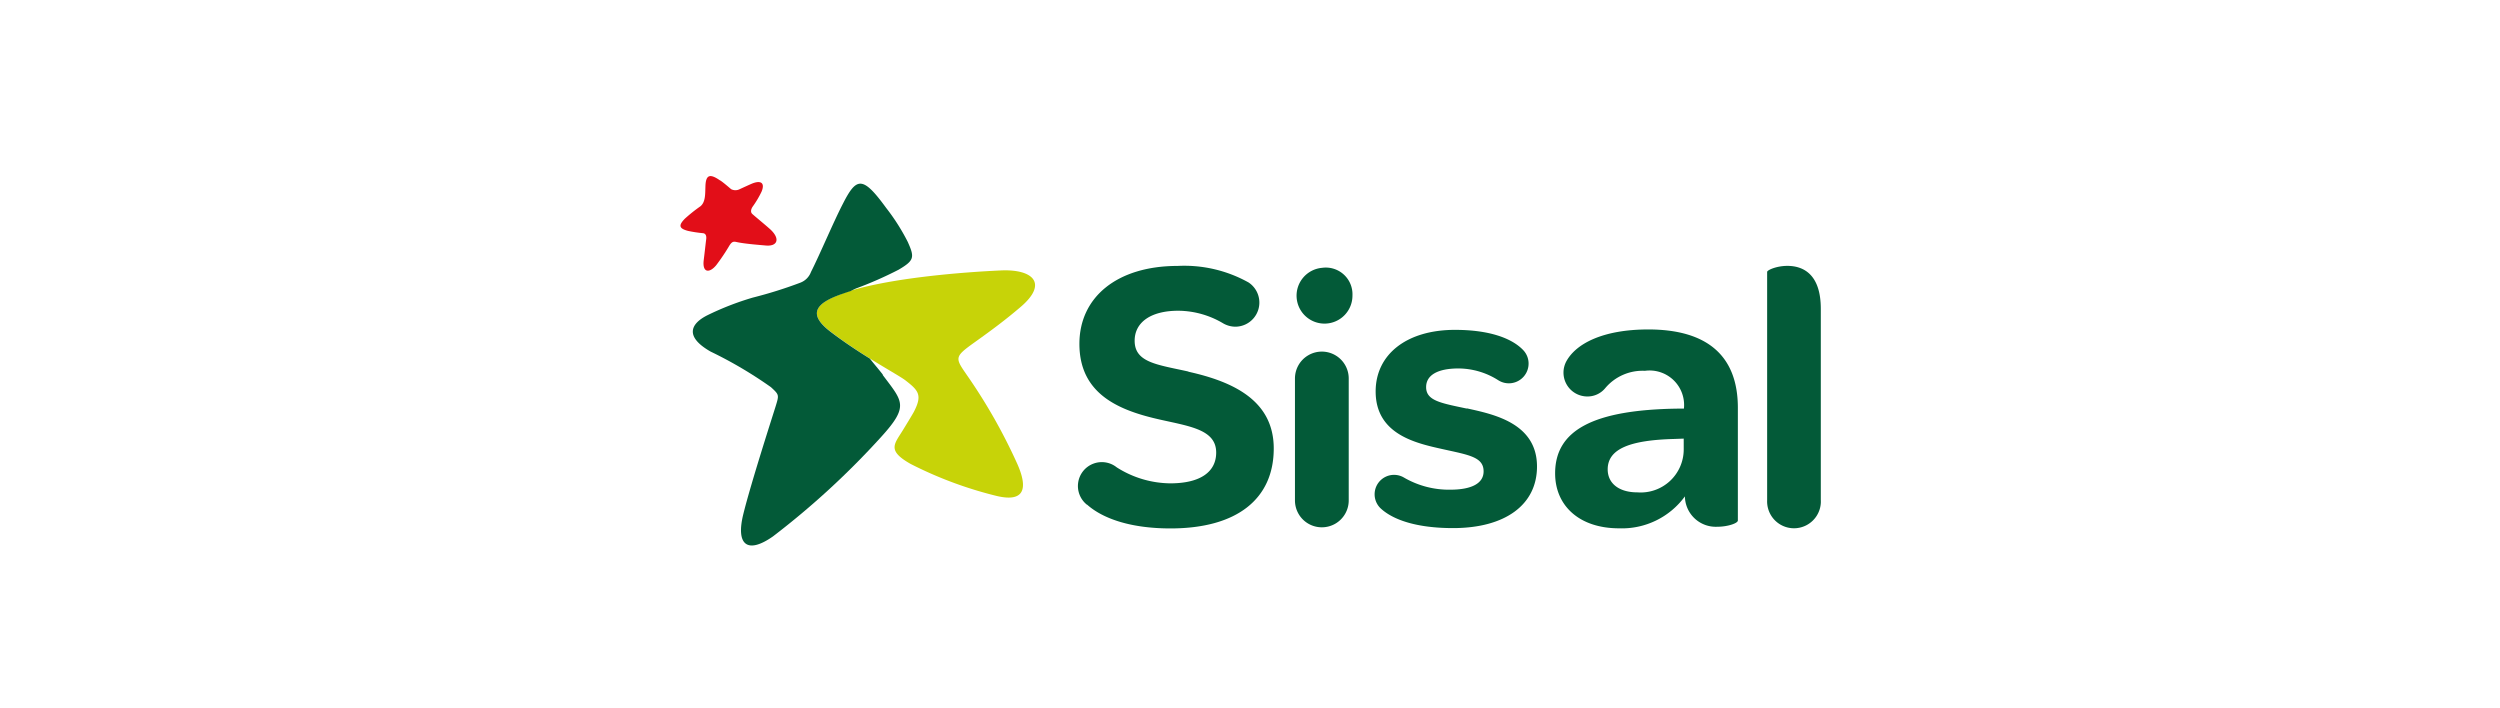
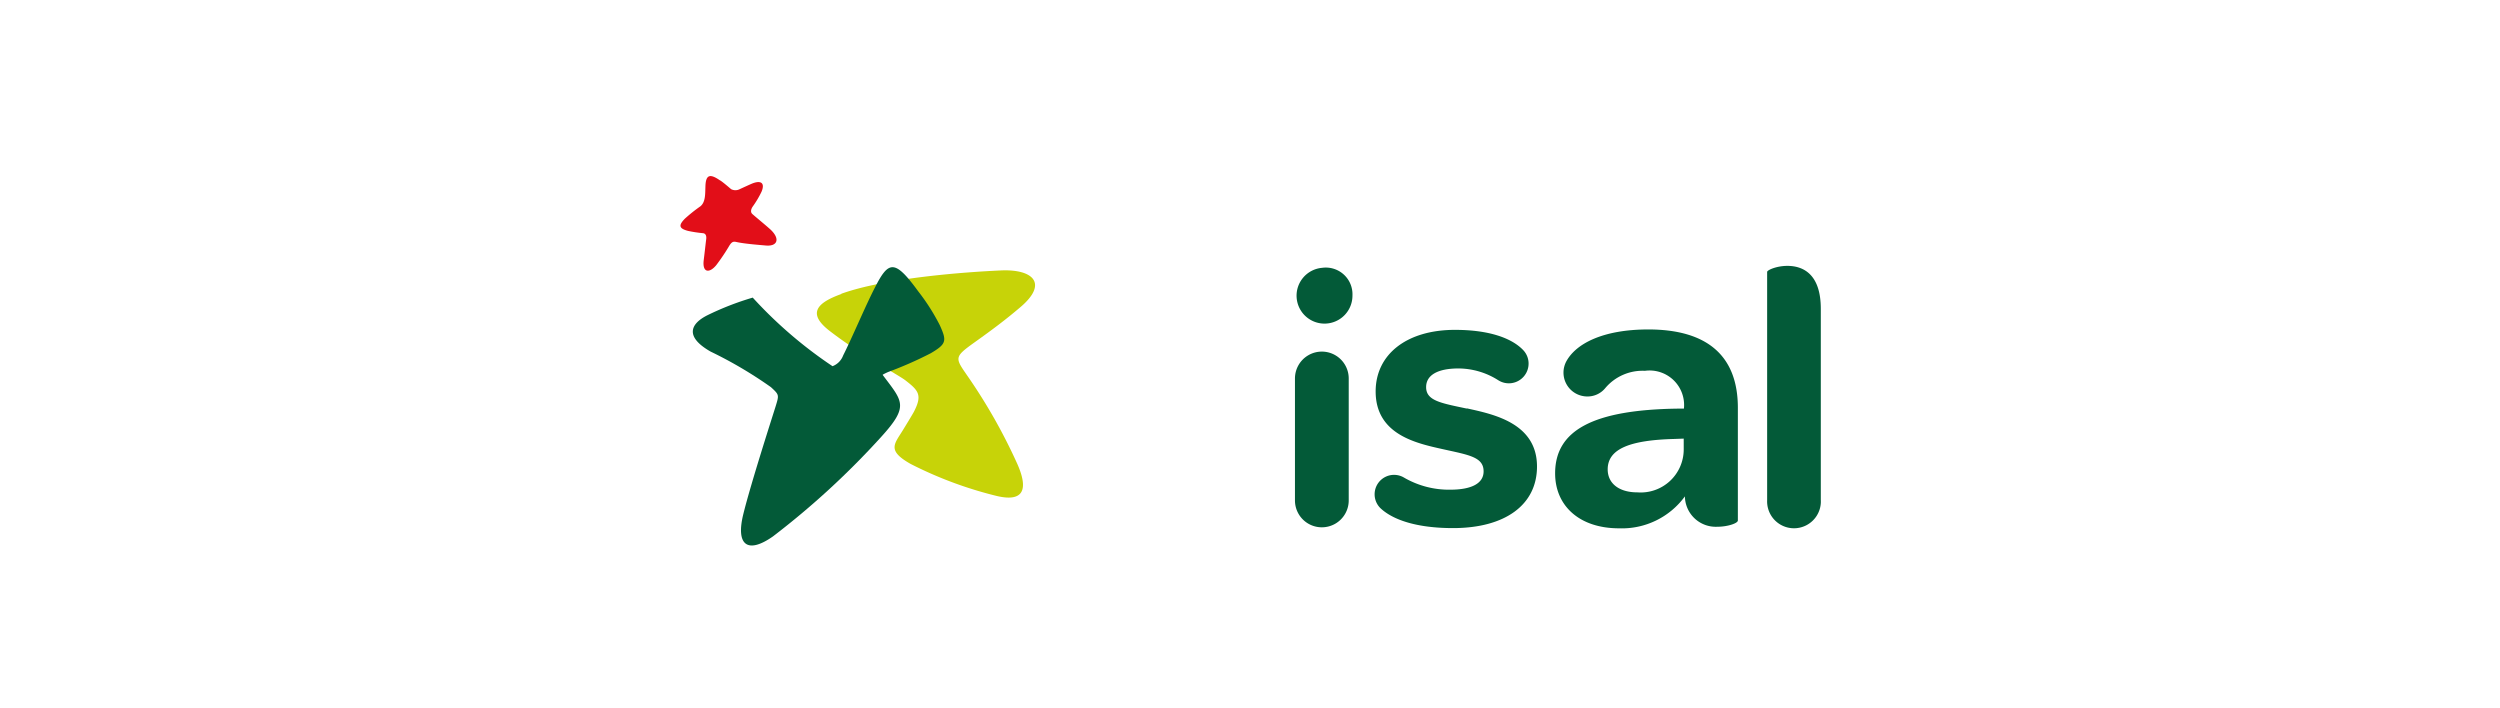
<svg xmlns="http://www.w3.org/2000/svg" width="180" height="51" viewBox="0 0 180 51">
  <rect x="0" y="0" width="180" height="51" fill="#333333" stroke="none" />
  <defs>
    <clipPath id="a">
      <rect width="82.108" height="26.601" fill="none" />
    </clipPath>
    <clipPath id="c">
      <rect width="180" height="51" />
    </clipPath>
  </defs>
  <g id="b" clip-path="url(#c)">
    <rect width="180" height="51" fill="#fff" />
    <rect width="180" height="51" fill="#fff" />
    <g transform="translate(48.995 12.674)">
      <g transform="translate(0 0)" clip-path="url(#a)">
        <path d="M2.86.314c.249.171.511.4.786.632a.672.672,0,0,0,.618,0s.588-.272.86-.39c.672-.282.981-.057.709.578A7.1,7.1,0,0,1,5.2,2.2c-.087.124-.2.373-.03.531S6.2,3.593,6.486,3.859C7.2,4.531,6.98,5.092,6.113,5c-.279-.027-1.455-.111-2.063-.245-.218-.05-.336-.05-.524.245a14.472,14.472,0,0,1-.954,1.421c-.494.595-1.008.548-.9-.36.067-.528.151-1.307.178-1.5s0-.413-.218-.444A9.336,9.336,0,0,1,.552,3.953c-.709-.181-.672-.43-.242-.877a11.357,11.357,0,0,1,1.129-.9c.373-.309.336-.911.356-1.391.017-.937.356-.954,1.075-.454" transform="translate(0 0)" fill="#e20e18" />
        <path d="M30.99,21.911c-1.737.628-2.51,1.388-.8,2.688,2.3,1.767,4.885,3.115,5.42,3.531.941.729,1.23,1.055.608,2.258-.111.208-.6,1.008-.769,1.284-.632,1.042-1.206,1.492.531,2.473a28.5,28.5,0,0,0,6.223,2.312c1.952.454,2.251-.517,1.465-2.3a39.83,39.83,0,0,0-3.444-6.132c-1.045-1.525-1.2-1.515.356-2.631,1.3-.927,2.241-1.63,3.316-2.547,2.016-1.714.877-2.732-1.4-2.634-2.547.114-8.306.528-11.508,1.68" transform="translate(-19.411 -13.416)" fill="#c7d308" />
-         <path d="M16.323,15.385c-.336-.43-.672-.813-.934-1.152-.887-.551-1.892-1.213-2.853-1.949-1.714-1.314-.941-2.073.8-2.688.215-.077.444-.155.672-.225a4.332,4.332,0,0,1,.4-.195,27.448,27.448,0,0,0,3.051-1.344c1.142-.672,1.159-.894.652-2.016a15,15,0,0,0-1.556-2.443c-1.7-2.335-2.137-2.2-3.118-.269-.672,1.3-1.65,3.632-2.285,4.885a1.313,1.313,0,0,1-.766.776A31.373,31.373,0,0,1,6.956,9.841a20.623,20.623,0,0,0-3.279,1.277c-1.183.6-1.656,1.522.249,2.611a30.338,30.338,0,0,1,4.341,2.56c.6.554.591.554.336,1.384-.208.672-1.777,5.527-2.328,7.765s.312,2.883,2.147,1.589a58.2,58.2,0,0,0,7.8-7.177c2.016-2.224,1.519-2.533.091-4.442" transform="translate(-1.754 -1.087)" fill="#035a38" />
+         <path d="M16.323,15.385a4.332,4.332,0,0,1,.4-.195,27.448,27.448,0,0,0,3.051-1.344c1.142-.672,1.159-.894.652-2.016a15,15,0,0,0-1.556-2.443c-1.7-2.335-2.137-2.2-3.118-.269-.672,1.3-1.65,3.632-2.285,4.885a1.313,1.313,0,0,1-.766.776A31.373,31.373,0,0,1,6.956,9.841a20.623,20.623,0,0,0-3.279,1.277c-1.183.6-1.656,1.522.249,2.611a30.338,30.338,0,0,1,4.341,2.56c.6.554.591.554.336,1.384-.208.672-1.777,5.527-2.328,7.765s.312,2.883,2.147,1.589a58.2,58.2,0,0,0,7.8-7.177c2.016-2.224,1.519-2.533.091-4.442" transform="translate(-1.754 -1.087)" fill="#035a38" />
        <path d="M155.308,38.629c-1.851-.393-2.917-.561-2.917-1.542,0-.87.84-1.344,2.328-1.344a5.375,5.375,0,0,1,2.849.837,1.421,1.421,0,0,0,2.2-1.193,1.4,1.4,0,0,0-.393-.971c-.82-.857-2.449-1.452-4.906-1.452-3.481,0-5.712,1.767-5.712,4.435,0,3.115,2.947,3.733,4.825,4.153s2.947.561,2.947,1.6c0,.87-.867,1.32-2.412,1.32a6.458,6.458,0,0,1-3.323-.874,1.4,1.4,0,0,0-1.71,2.187c.887.853,2.621,1.452,5.242,1.452,3.76,0,6.048-1.68,6.048-4.435,0-3.115-3.115-3.76-5.04-4.183" transform="translate(-98.705 -21.888)" fill="#035a38" />
        <path d="M133.09,19.674a2.012,2.012,0,1,0,2.191,1.992,1.922,1.922,0,0,0-2.191-1.992" transform="translate(-86.899 -13.064)" fill="#035a38" />
        <path d="M135.543,39.565a1.935,1.935,0,0,0-3.871,0v8.78a1.935,1.935,0,0,0,3.871,0Z" transform="translate(-87.43 -24.988)" fill="#035a38" />
        <path d="M194.139,32.874c-3.253,0-5.195,1.008-5.9,2.278A1.717,1.717,0,0,0,189.73,37.7a1.646,1.646,0,0,0,1.3-.6,3.508,3.508,0,0,1,2.856-1.247,2.484,2.484,0,0,1,2.809,2.722h-.46c-6,.087-8.813,1.515-8.813,4.66,0,2.328,1.741,3.958,4.6,3.958a5.615,5.615,0,0,0,4.744-2.3,2.222,2.222,0,0,0,2.328,2.187c.756,0,1.485-.252,1.485-.45V38.515c0-3.676-2.13-5.641-6.455-5.641m2.557,8.642a3.1,3.1,0,0,1-3.34,3.088c-1.321,0-2.134-.645-2.134-1.656,0-1.485,1.626-2.1,4.741-2.187l.732-.027Z" transform="translate(-124.448 -21.828)" fill="#035a38" />
-         <path d="M93.109,26.868c-2.244-.5-3.871-.645-3.871-2.218,0-1.317,1.149-2.16,3.142-2.16a6.405,6.405,0,0,1,3.2.89,1.781,1.781,0,0,0,.9.259,1.737,1.737,0,0,0,.964-3.182,9.488,9.488,0,0,0-5.111-1.193c-4.351,0-7.073,2.244-7.073,5.611,0,3.7,2.974,4.828,5.893,5.473,2.13.477,3.955.729,3.955,2.352,0,1.4-1.149,2.218-3.31,2.218a7.3,7.3,0,0,1-3.851-1.152,1.72,1.72,0,0,0-2.147,2.688h.017c1.079.961,3.048,1.71,6,1.71,4.8,0,7.436-2.134,7.436-5.756,0-3.424-2.863-4.8-6.145-5.527" transform="translate(-56.538 -12.791)" fill="#035a38" />
        <path d="M236.713,36.125V22.349c0-2.493-1.26-3.095-2.409-3.095-.766,0-1.455.3-1.455.437V36.131a1.935,1.935,0,1,0,3.867.161q0-.081,0-.161Z" transform="translate(-154.61 -12.785)" fill="#035a38" />
      </g>
    </g>
  </g>
</svg>